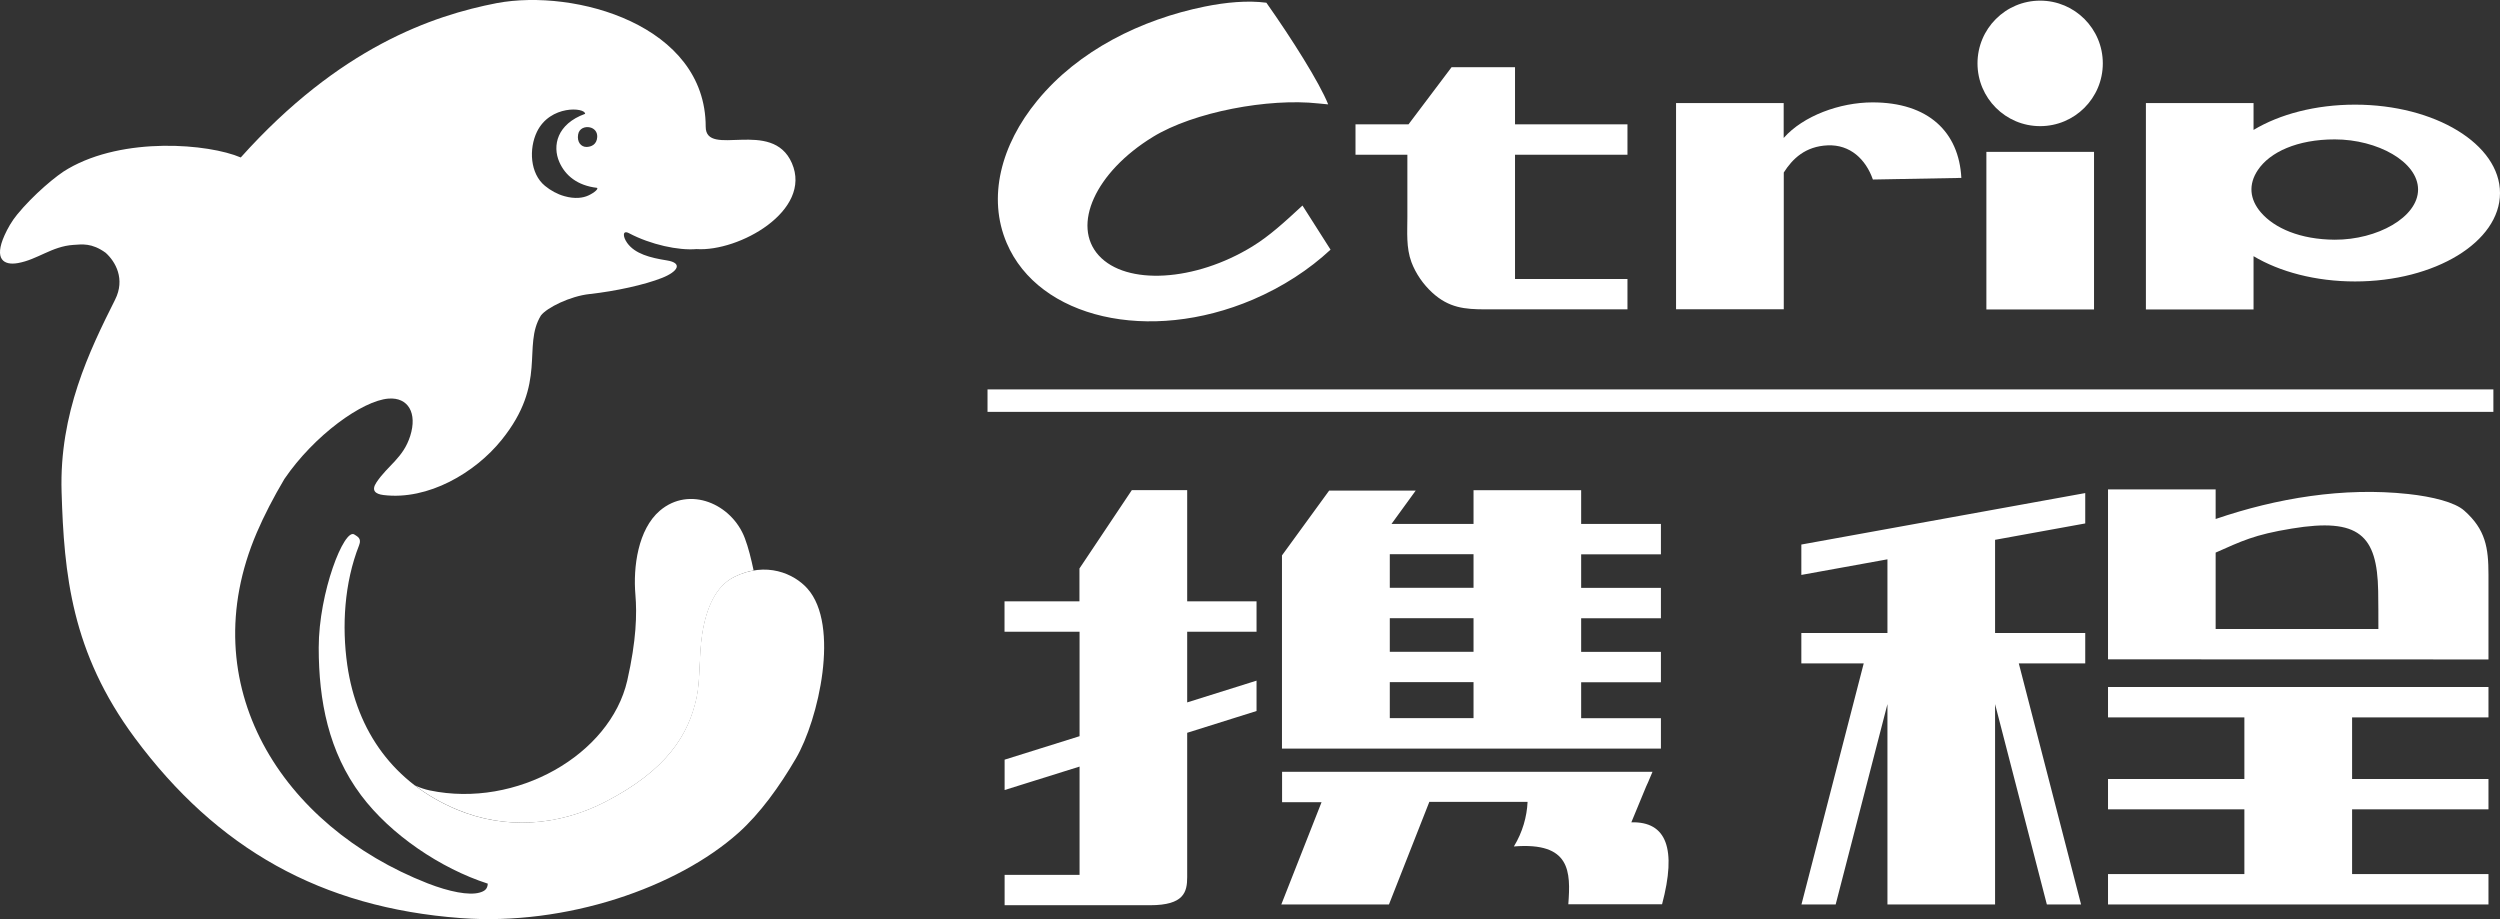
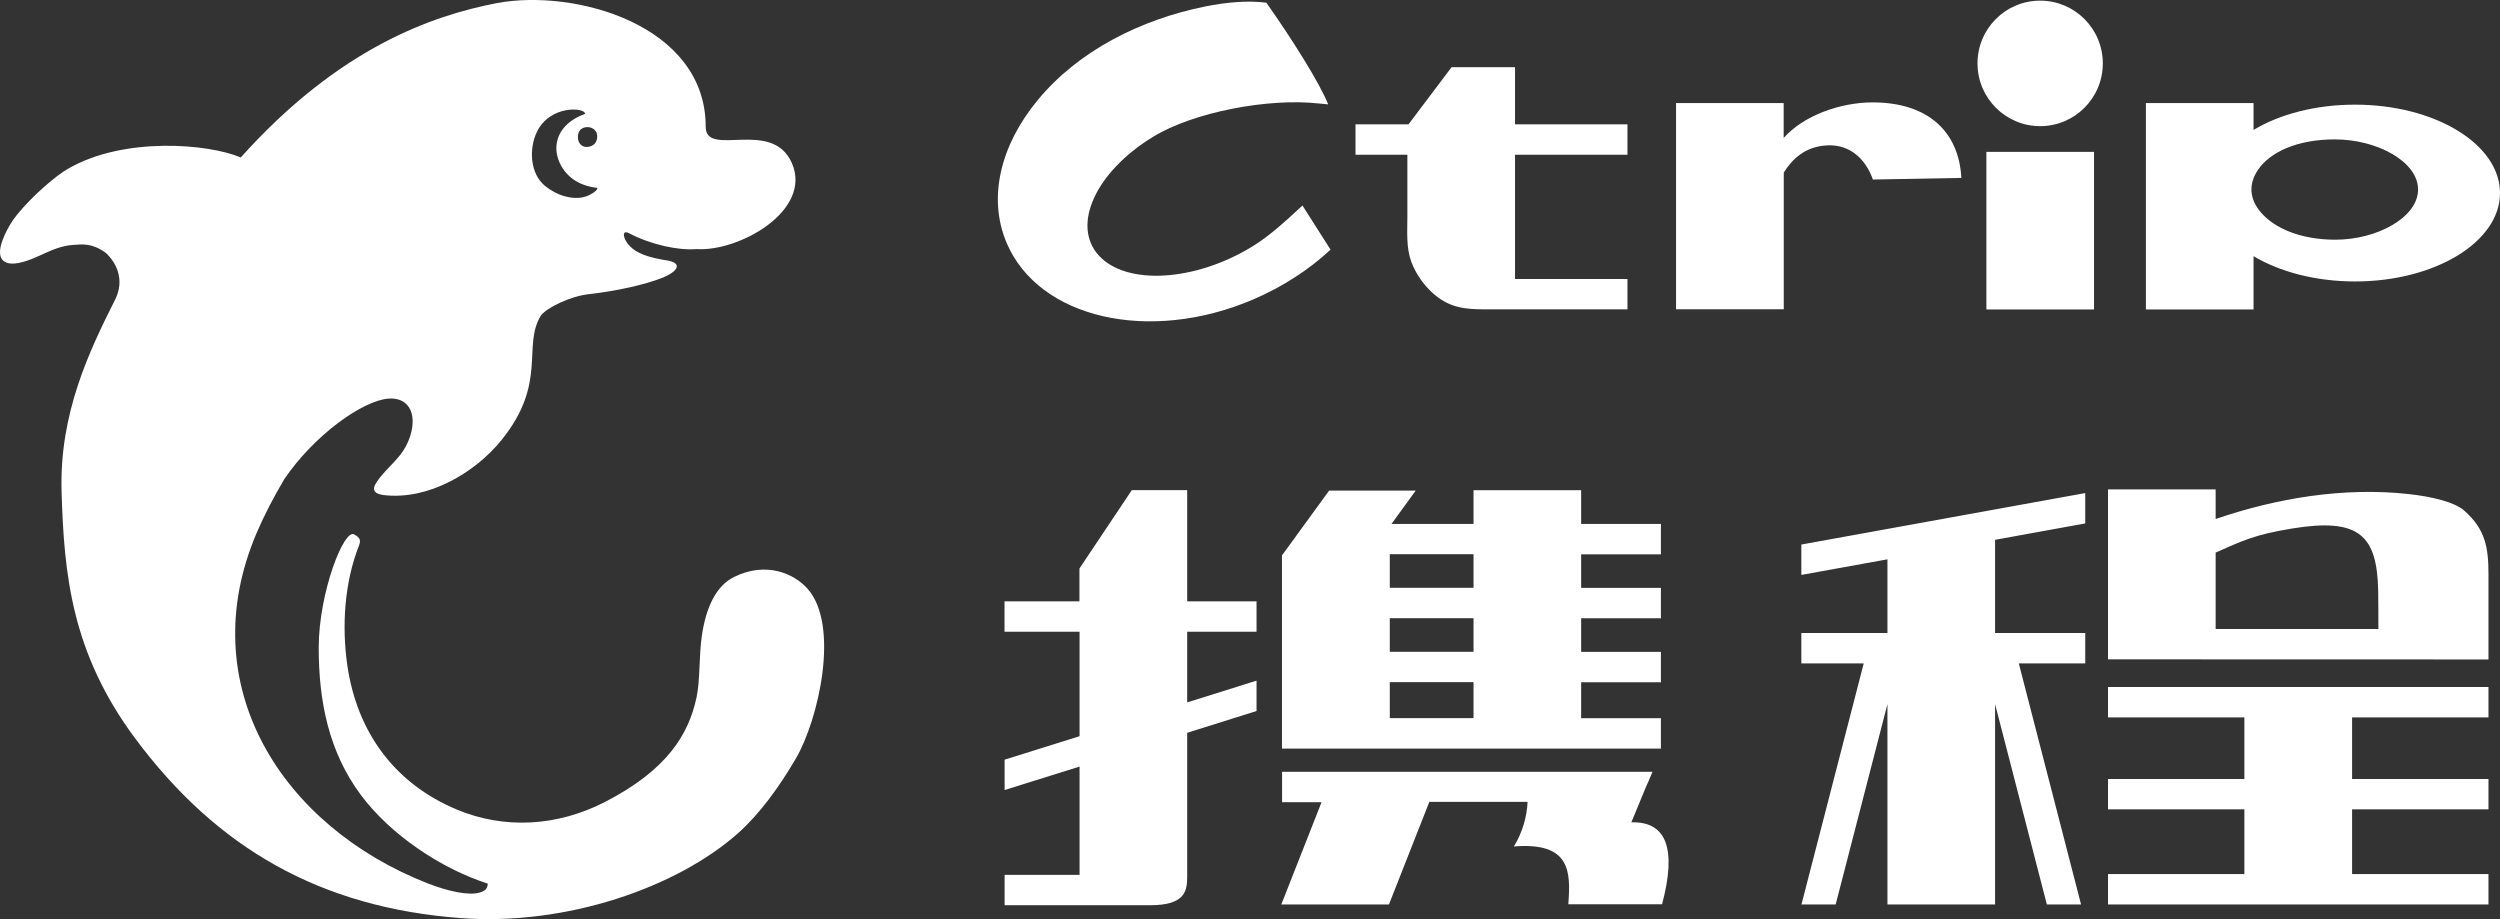
<svg xmlns="http://www.w3.org/2000/svg" width="136" height="50" viewBox="0 0 136 50" fill="none">
  <rect x="0" y="0" width="136" height="50" fill="#333333" stroke="none" />
  <g clip-path="url(#clip0_5343_13683)">
    <path fill-rule="evenodd" clip-rule="evenodd" d="M13.097 8.566C18.459 2.583 23.523 0.848 27.024 0.169C31.296 -0.629 38.39 1.363 38.39 6.893C38.39 8.617 42.004 6.403 43.079 8.875C44.205 11.464 40.195 13.704 37.892 13.55C36.915 13.637 35.398 13.308 34.226 12.69C33.861 12.494 33.866 12.86 34.118 13.215C34.545 13.812 35.373 14.023 36.282 14.167C37.151 14.306 36.894 14.77 36.01 15.12C35.074 15.491 33.491 15.841 32.082 15.995C31.013 16.108 29.743 16.742 29.425 17.164C28.396 18.847 29.805 20.814 27.286 23.934C25.847 25.721 23.286 27.229 20.86 26.93C20.413 26.874 20.186 26.683 20.48 26.241C21.102 25.309 21.934 24.917 22.315 23.718C22.711 22.472 22.207 21.602 21.132 21.684C19.724 21.792 17.102 23.666 15.472 26.055C14.871 27.07 14.372 28.037 13.971 28.969C10.409 37.279 15.334 44.95 23.266 48.055C24.443 48.513 25.507 48.719 26.083 48.559C26.355 48.482 26.52 48.374 26.535 48.07C23.98 47.246 21.251 45.413 19.642 43.261C17.873 40.898 17.338 38.118 17.338 35.235C17.338 32.228 18.727 28.707 19.277 29.077C19.436 29.186 19.688 29.278 19.534 29.664C18.727 31.713 18.593 34.071 18.891 36.172C19.415 39.812 21.446 42.613 24.849 44.039C27.445 45.125 30.314 44.955 32.89 43.637C36.303 41.887 37.455 39.946 37.886 37.964C38.102 36.98 38.01 35.709 38.19 34.519C38.411 33.073 38.935 31.873 39.948 31.379C41.686 30.529 43.197 31.204 43.922 32.017C45.706 34.015 44.529 39.148 43.3 41.254C42.405 42.788 41.341 44.26 40.179 45.3C36.838 48.286 30.808 50.371 25.065 49.944C17.467 49.378 11.802 46.17 7.329 40.136C3.885 35.487 3.484 31.235 3.35 26.755C3.222 22.477 4.862 19.089 6.26 16.304C6.825 15.182 6.286 14.234 5.746 13.75C4.99 13.205 4.466 13.292 3.988 13.323C2.821 13.4 2.034 14.126 0.97 14.312C0.214 14.445 -0.346 14.116 0.25 12.793C0.415 12.427 0.641 12.026 0.934 11.67C1.803 10.605 3.098 9.513 3.705 9.179C6.738 7.418 11.349 7.819 13.097 8.566ZM31.831 6.192C31.836 5.842 29.928 5.693 29.209 7.171C28.767 8.087 28.828 9.441 29.646 10.11C29.954 10.363 30.314 10.563 30.705 10.672C31.27 10.831 31.712 10.774 32.016 10.63C32.345 10.476 32.566 10.27 32.478 10.219C31.414 10.095 30.751 9.554 30.427 8.813C30.041 7.933 30.293 6.748 31.831 6.192ZM31.45 7.315C31.378 7.727 31.61 8 31.913 7.994C32.165 7.989 32.468 7.861 32.489 7.454C32.504 7.16 32.319 6.98 32.088 6.929C31.836 6.872 31.507 6.975 31.45 7.315Z" fill="white" />
-     <path fill-rule="evenodd" clip-rule="evenodd" d="M22.572 42.726C22.819 42.844 23.086 42.937 23.379 42.999C28.104 43.987 33.198 41.053 34.123 37.022C34.622 34.823 34.653 33.392 34.566 32.352C34.437 30.849 34.705 28.799 35.897 27.78C37.506 26.411 39.815 27.409 40.519 29.278C40.714 29.793 40.858 30.385 40.997 31.034C40.663 31.091 40.318 31.204 39.958 31.379C38.946 31.873 38.421 33.078 38.2 34.519C38.02 35.714 38.108 36.986 37.897 37.964C37.465 39.946 36.308 41.887 32.9 43.637C30.324 44.955 27.456 45.13 24.86 44.039C24.012 43.689 23.251 43.246 22.572 42.726Z" fill="white" />
-     <path fill-rule="evenodd" clip-rule="evenodd" d="M53.721 21.185H135.64V22.405H53.721V21.185V21.185ZM91.177 5.606H97.032V7.505C98.102 6.296 100.086 5.575 101.854 5.57C104.918 5.564 106.569 7.197 106.697 9.678L101.885 9.766C101.5 8.664 100.646 7.856 99.428 7.907C98.21 7.958 97.51 8.638 97.037 9.385V16.824H91.177V5.606ZM108.059 8.262H113.915V16.834H108.059V8.262Z" fill="white" />
+     <path fill-rule="evenodd" clip-rule="evenodd" d="M53.721 21.185H135.64V22.405V21.185V21.185ZM91.177 5.606H97.032V7.505C98.102 6.296 100.086 5.575 101.854 5.57C104.918 5.564 106.569 7.197 106.697 9.678L101.885 9.766C101.5 8.664 100.646 7.856 99.428 7.907C98.21 7.958 97.51 8.638 97.037 9.385V16.824H91.177V5.606ZM108.059 8.262H113.915V16.834H108.059V8.262Z" fill="white" />
    <path d="M110.985 6.862C112.867 6.862 114.393 5.334 114.393 3.448C114.393 1.563 112.867 0.035 110.985 0.035C109.102 0.035 107.576 1.563 107.576 3.448C107.576 5.334 109.102 6.862 110.985 6.862Z" fill="white" />
    <path fill-rule="evenodd" clip-rule="evenodd" d="M82.417 15.177H88.534V16.829H80.813C79.677 16.829 78.818 16.747 77.913 15.918C77.425 15.47 77.019 14.888 76.782 14.26C76.489 13.467 76.561 12.633 76.561 11.81V8.417H73.739V6.764H76.623L78.967 3.654H82.417V6.764H88.534V8.417H82.417V15.177ZM116.737 5.606H122.593V7.068C124.017 6.213 125.965 5.693 128.114 5.693C132.468 5.693 136 7.845 136 10.502C136 13.159 132.468 15.311 128.114 15.311C125.965 15.311 124.017 14.785 122.593 13.936V16.834H116.737V5.606V5.606ZM122.994 11.557C123.729 12.412 125.132 13.03 127.009 13.04C129.322 13.05 131.543 11.815 131.543 10.311C131.543 8.803 129.337 7.583 127.009 7.583C124.973 7.583 123.477 8.273 122.824 9.256C122.305 10.033 122.377 10.842 122.994 11.557ZM65.529 0.359C66.691 0.123 67.868 0.014 68.891 0.148C70.279 2.115 71.785 4.504 72.253 5.678C72.233 5.678 71.837 5.637 71.708 5.626C69.03 5.333 64.943 6.079 62.707 7.454C59.591 9.369 58.28 12.258 59.776 13.9C61.272 15.542 65.015 15.321 68.13 13.406C69.056 12.839 69.868 12.093 70.855 11.181L72.382 13.581C71.22 14.662 69.791 15.599 68.156 16.299C62.511 18.703 56.512 17.324 54.764 13.22C53.71 10.749 54.445 7.886 56.425 5.477C58.671 2.733 62.09 1.06 65.529 0.359ZM54.646 34.365V32.712H58.722V30.926L61.571 26.663H64.583V32.712H68.356V34.365H64.583V38.211L68.356 37.027V38.679L64.583 39.864V47.715C64.583 48.529 64.408 49.244 62.568 49.244H54.651V47.592H58.728V41.702L54.651 42.978V41.326L58.728 40.049V34.365H54.646V34.365ZM72.305 26.689H77.014L75.698 28.501H80.16V26.668H86.015V28.501H90.354V30.154H86.015V31.981H90.354V33.634H86.015V35.462H90.354V37.114H86.015V39.071H90.354V40.724H69.739V30.215L72.305 26.689ZM75.605 30.148V31.976H80.16V30.148H75.605ZM75.605 33.629V35.457H80.16V33.629H75.605ZM75.605 37.109V39.066H80.16V37.109H75.605ZM77.749 43.638L75.559 49.203H69.703L71.893 43.638H69.745V41.985H89.897L89.691 42.469L89.676 42.51L89.655 42.551L89.64 42.592L89.619 42.634L89.599 42.675L89.583 42.716L89.562 42.757L88.745 44.734C90.663 44.683 91.218 46.171 90.416 49.193H85.316C85.45 47.416 85.445 45.8 82.355 46.047C82.828 45.275 83.064 44.42 83.1 43.622H77.749V43.638ZM97.993 31.276V29.623C103.14 28.692 108.291 27.755 113.437 26.823V28.475L108.532 29.366V34.437H113.437V36.09H109.823L113.21 49.203H111.349L108.532 38.304V49.203H102.677V38.304L99.86 49.203H97.999L101.386 36.09H97.993V34.437H102.677V30.427L97.993 31.276ZM114.676 35.868V26.622H120.531V28.233C123.862 27.095 127.492 26.493 131.008 26.874C132.335 27.018 133.543 27.322 134.052 27.775C135.219 28.805 135.373 29.803 135.373 31.261V35.874C128.474 35.868 121.575 35.868 114.676 35.868ZM120.531 30.061V34.216H129.384C129.384 33.526 129.384 32.836 129.373 32.151C129.317 29.114 128.335 28.151 124.68 28.753C122.618 29.088 121.945 29.438 120.531 30.061ZM114.676 49.203V47.55H122.094V44.029H114.676V42.376H122.094V39.025H114.676V37.372H135.373V39.025H127.954V42.376H135.373V44.029H127.954V47.55H135.373V49.203H114.676Z" fill="white" />
  </g>
  <defs>
    <clipPath id="clip0_5343_13683">
      <rect width="136" height="50" fill="white" />
    </clipPath>
  </defs>
</svg>